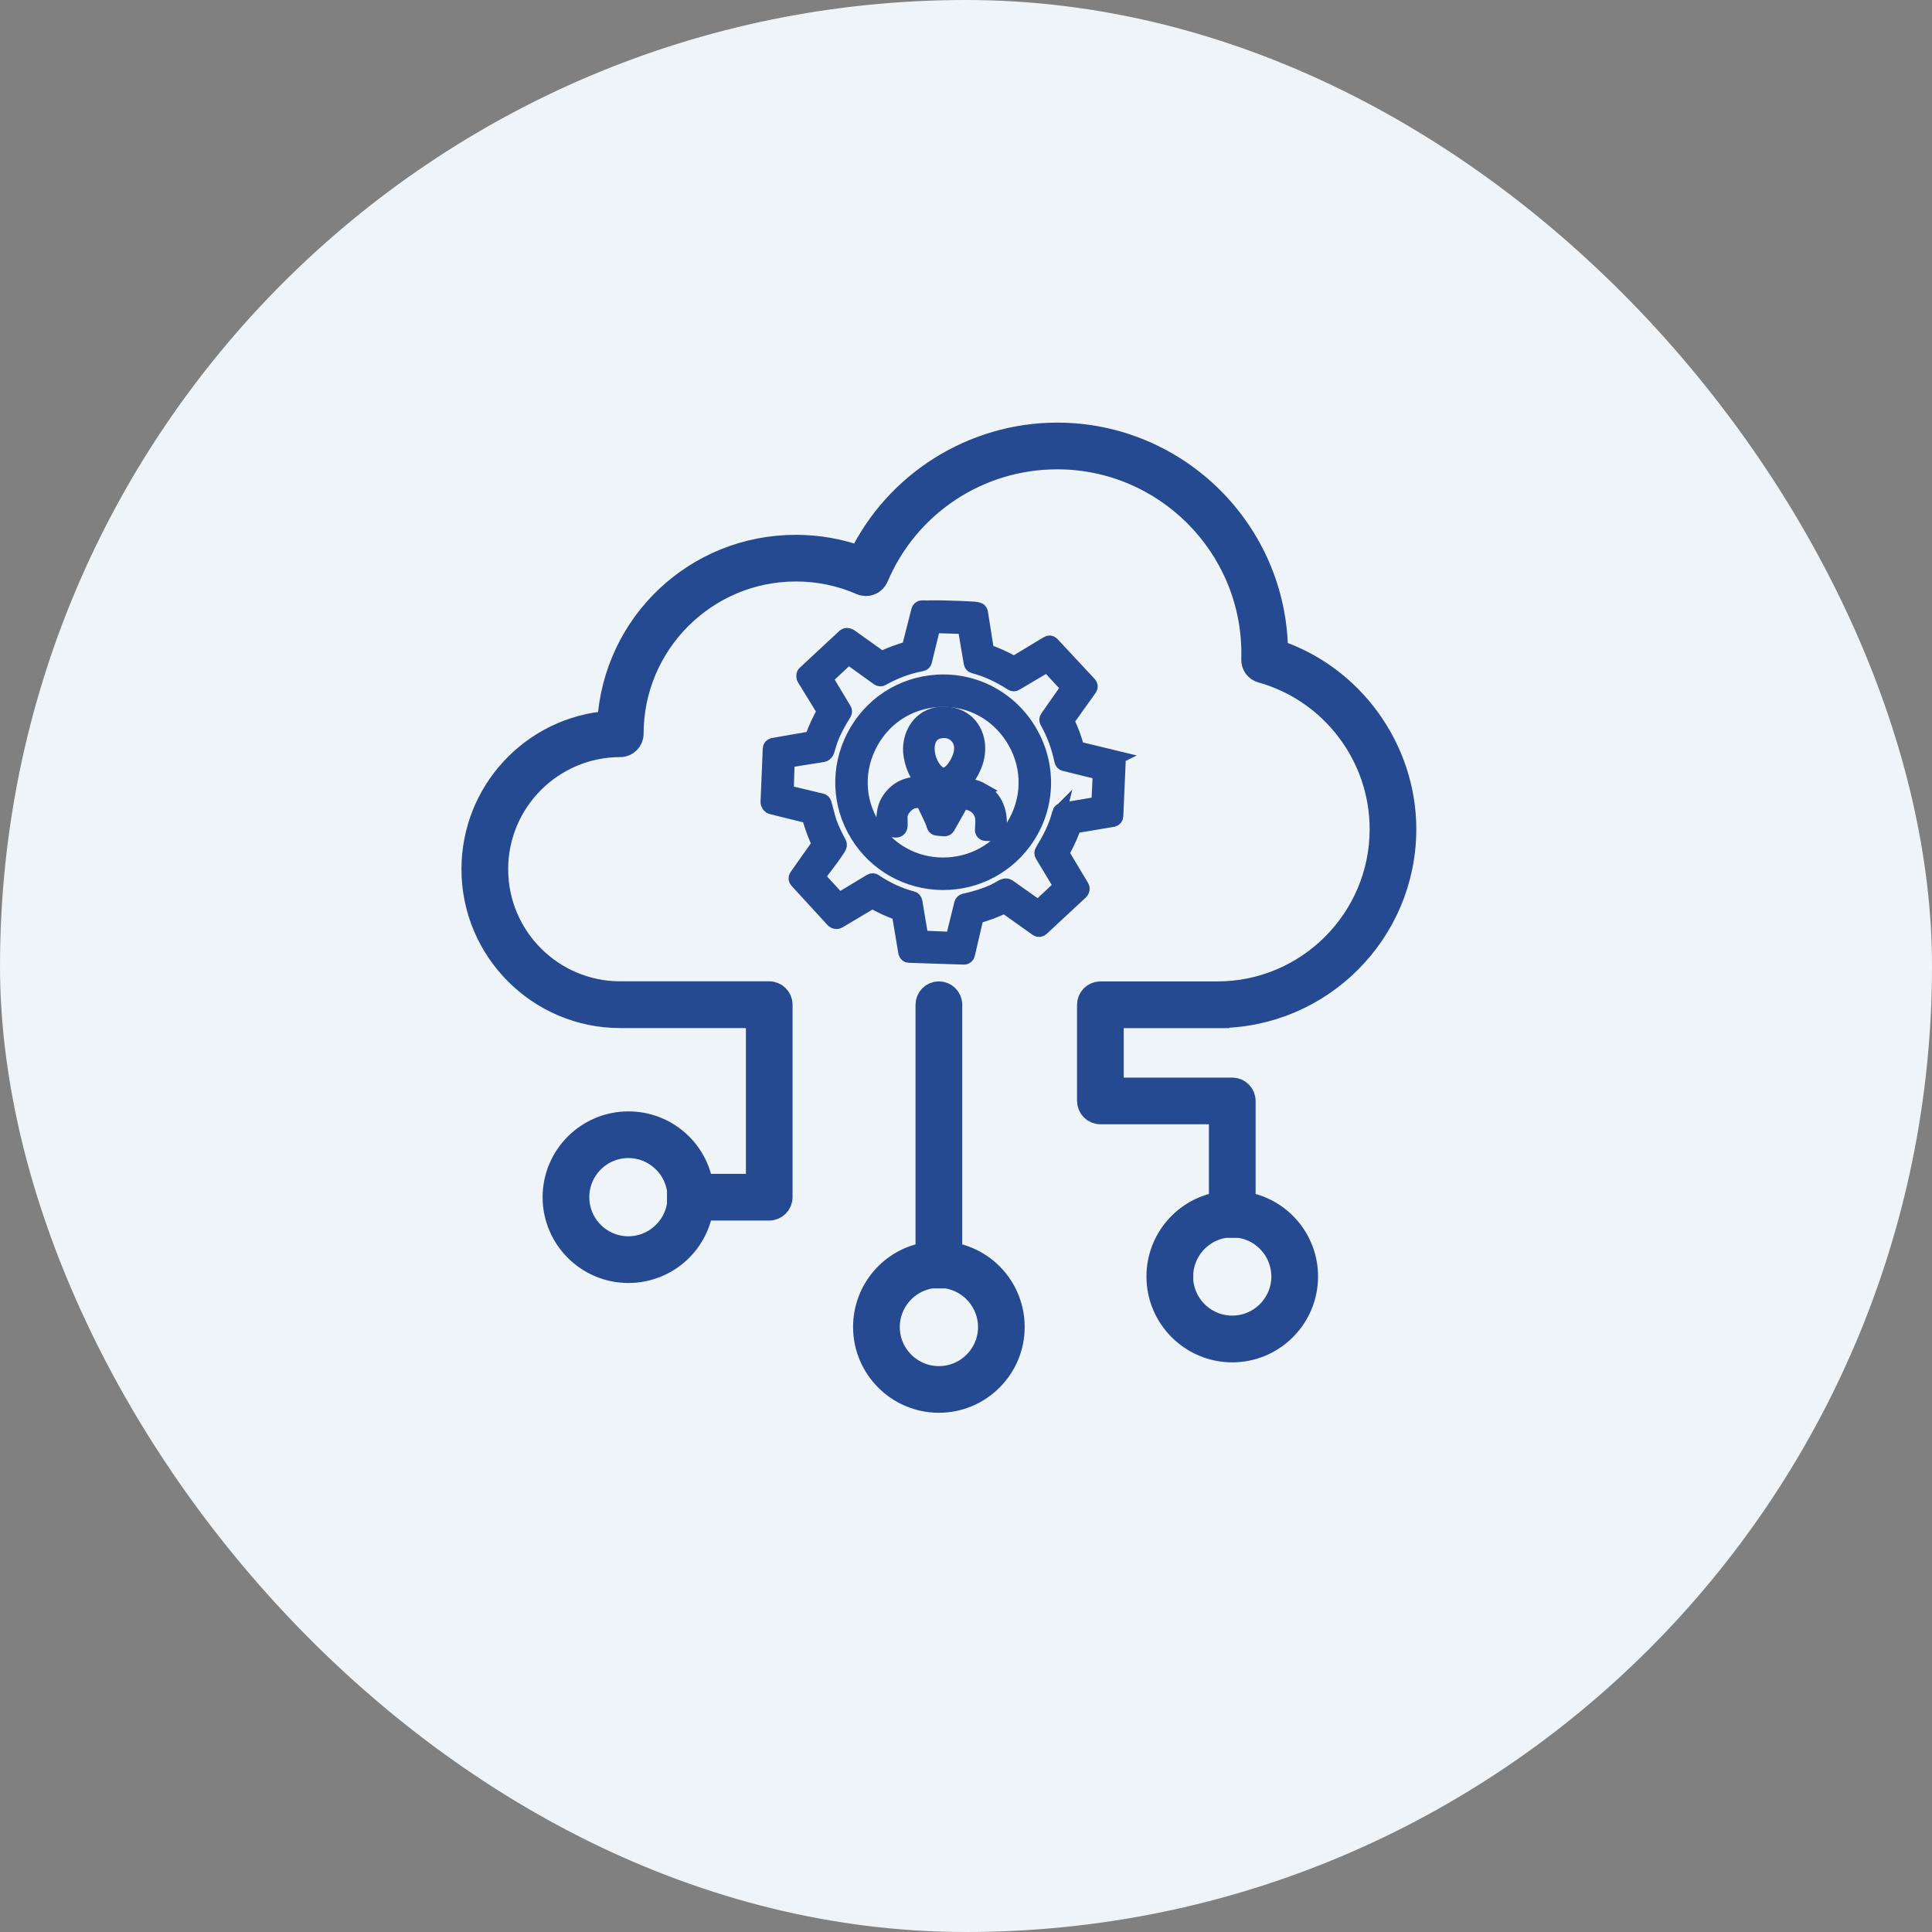
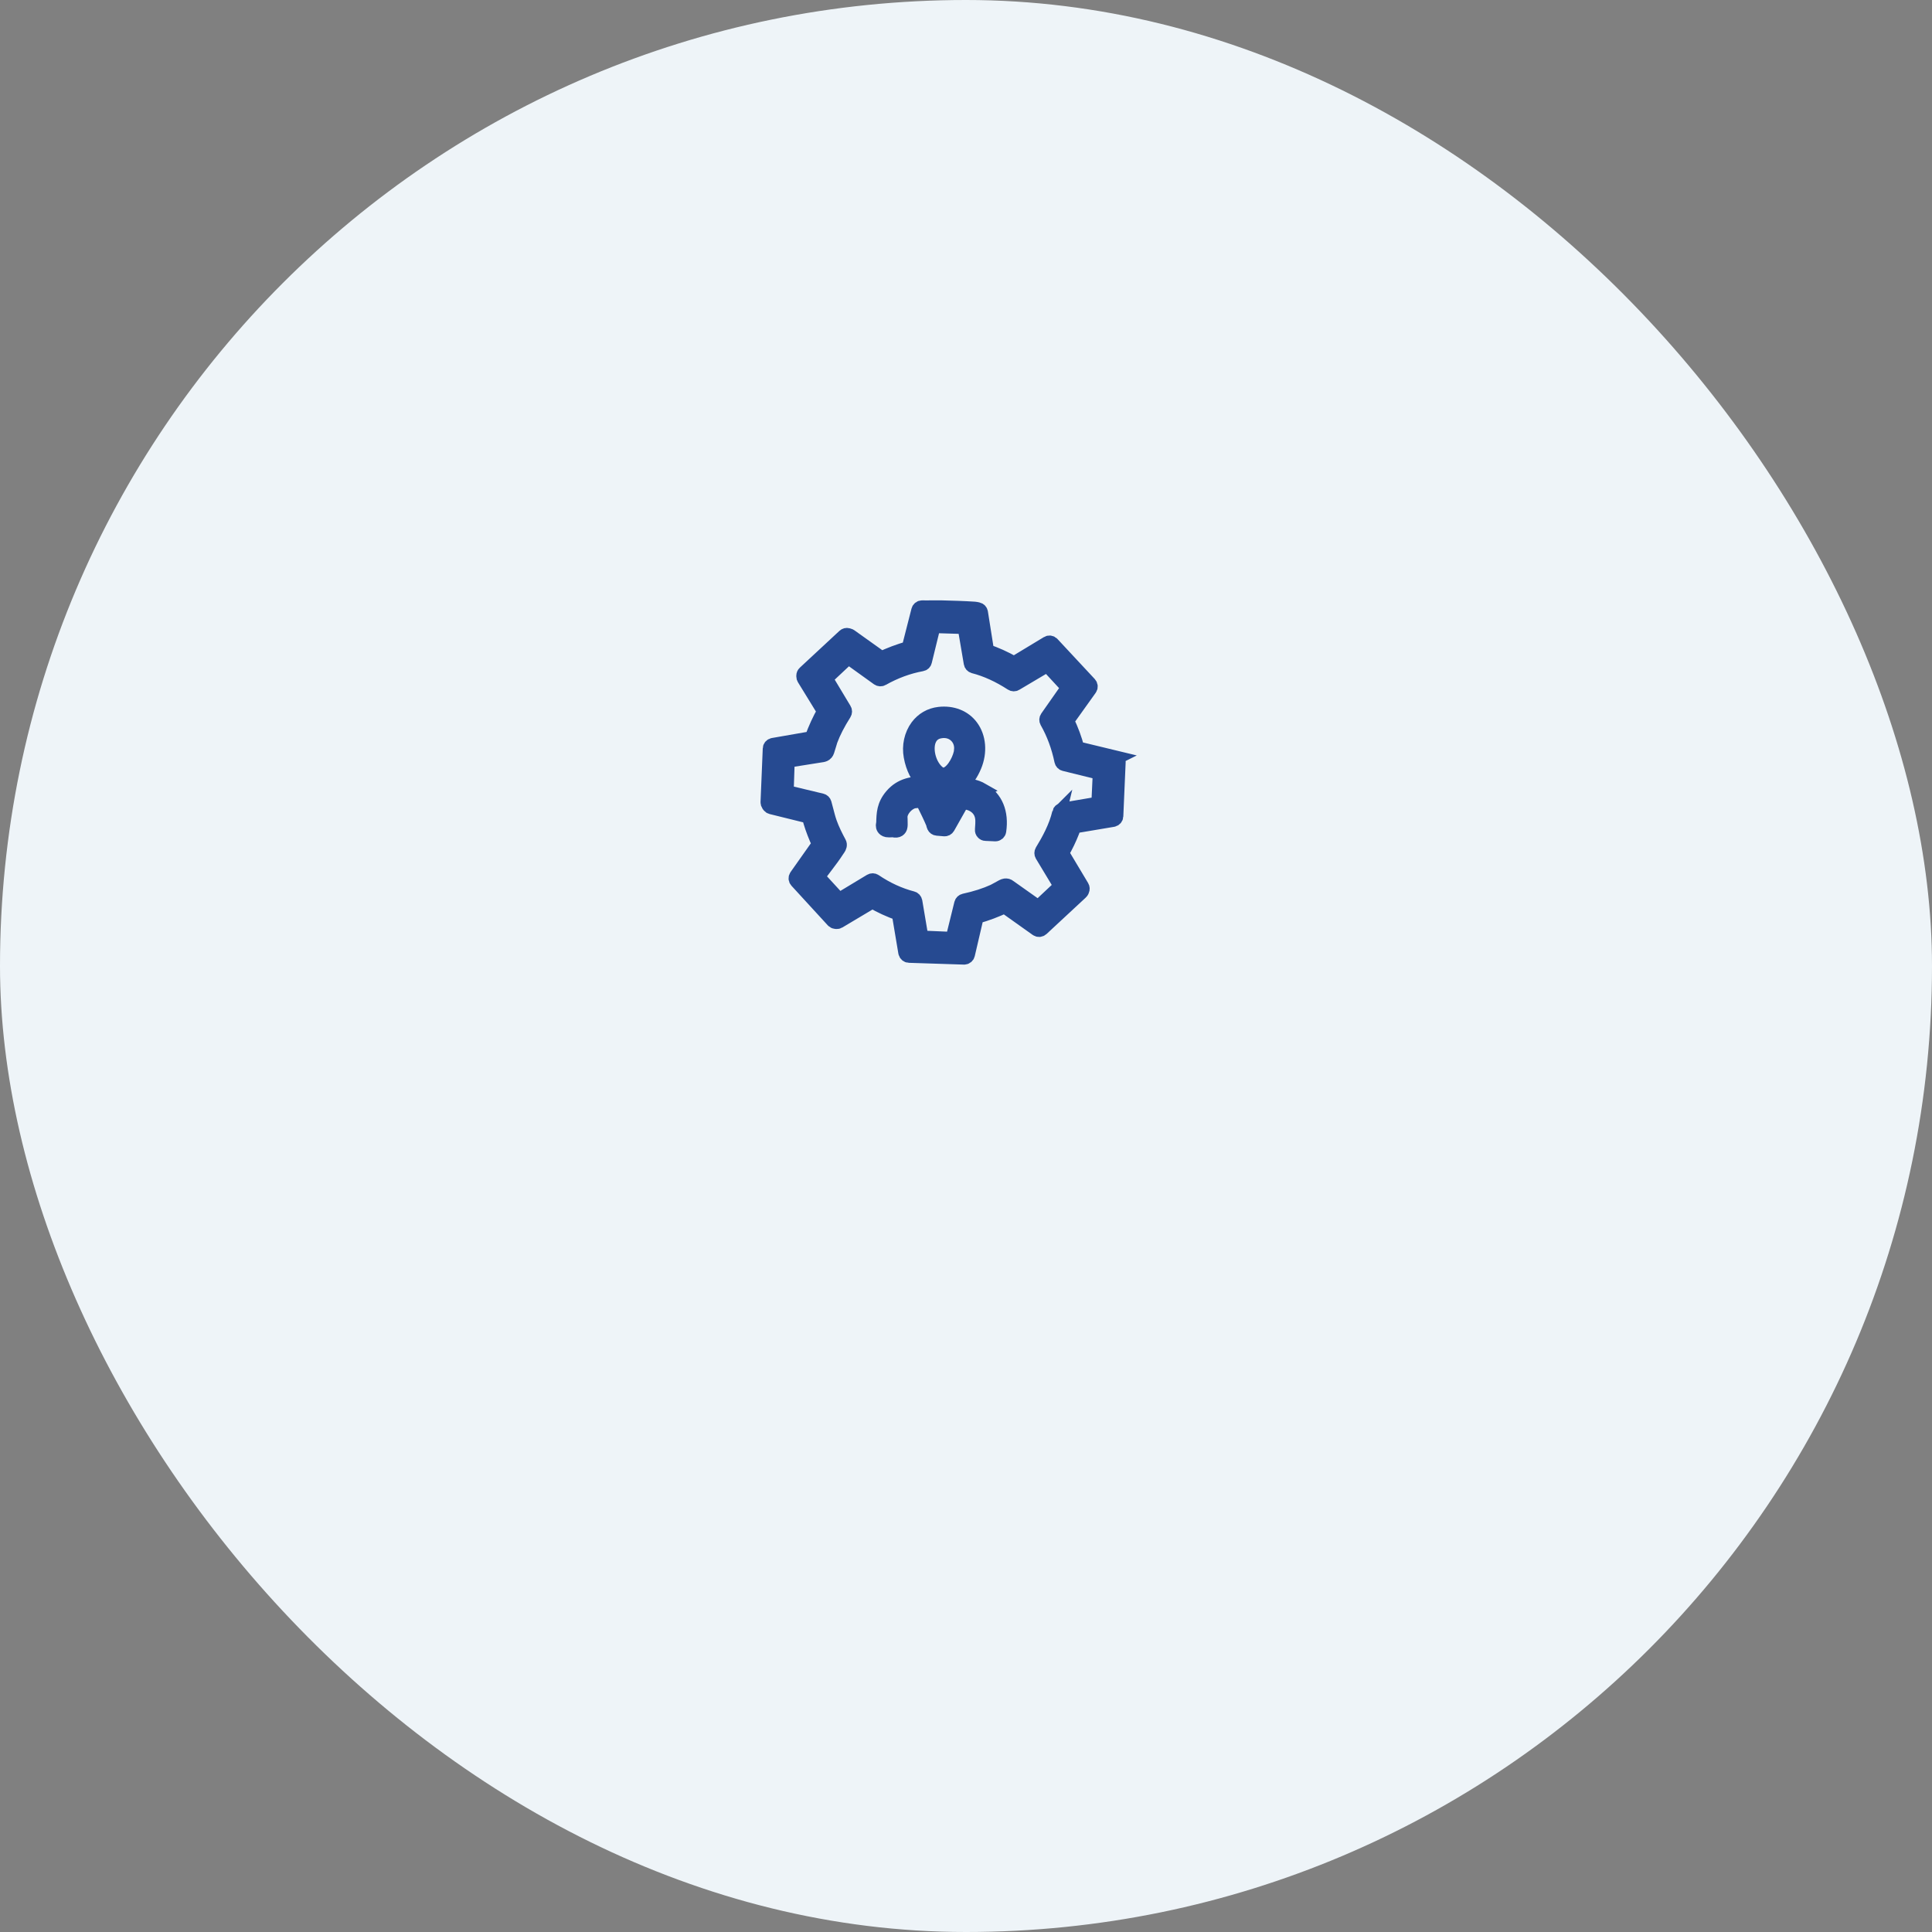
<svg xmlns="http://www.w3.org/2000/svg" width="40" height="40" viewBox="0 0 40 40" fill="none">
  <rect x="0" y="0" width="40" height="40" fill="#808080" stroke="none" />
  <rect width="40" height="40" rx="20" fill="#EEF4F8" />
-   <path d="M25.204 21.035C27.338 21.035 29.073 19.299 29.073 17.166C29.073 15.511 27.984 14.007 26.417 13.491C26.396 11.011 24.372 9 21.887 9C20.154 9 18.561 10.001 17.808 11.558C17.383 11.402 16.936 11.323 16.477 11.323C14.415 11.323 12.732 12.918 12.614 14.967C11.033 15.083 9.804 16.401 9.804 17.996C9.804 19.671 11.167 21.035 12.842 21.035H15.693V24.553H14.519C14.406 23.811 13.768 23.26 13.011 23.26C12.169 23.26 11.484 23.945 11.484 24.786C11.484 25.628 12.169 26.313 13.011 26.313C13.768 26.313 14.406 25.761 14.519 25.02H15.926C16.055 25.02 16.159 24.915 16.159 24.786V20.801C16.159 20.672 16.055 20.567 15.926 20.567H12.842C11.424 20.567 10.271 19.414 10.271 17.996C10.271 16.578 11.424 15.425 12.842 15.425C12.971 15.425 13.075 15.32 13.075 15.191C13.075 13.315 14.602 11.789 16.478 11.789C16.951 11.789 17.407 11.884 17.836 12.071C17.892 12.096 17.959 12.097 18.016 12.074C18.073 12.051 18.12 12.005 18.145 11.948C18.782 10.441 20.252 9.467 21.888 9.467C24.128 9.467 25.951 11.29 25.951 13.53C25.951 13.571 25.951 13.613 25.949 13.656C25.946 13.764 26.016 13.859 26.12 13.888C27.584 14.296 28.607 15.644 28.607 17.166C28.607 19.043 27.08 20.569 25.204 20.569H22.782C22.654 20.569 22.549 20.674 22.549 20.802V22.794C22.549 22.922 22.654 23.027 22.782 23.027H25.279V24.921C24.538 25.035 23.986 25.672 23.986 26.429C23.986 27.271 24.671 27.956 25.513 27.956C26.354 27.956 27.039 27.271 27.039 26.429C27.039 25.672 26.488 25.035 25.746 24.921V22.794C25.746 22.665 25.641 22.56 25.513 22.56H23.016V21.036H25.204V21.035ZM24.453 26.428C24.453 25.904 24.843 25.454 25.36 25.379H25.665C26.183 25.454 26.572 25.904 26.572 26.428C26.572 27.012 26.096 27.488 25.512 27.488C24.927 27.488 24.452 27.012 24.452 26.428H24.453ZM13.011 25.846C12.426 25.846 11.951 25.371 11.951 24.786C11.951 24.202 12.426 23.726 13.011 23.726C13.534 23.726 13.984 24.116 14.059 24.633V24.938C13.984 25.456 13.534 25.846 13.011 25.846V25.846Z" fill="black" stroke="#264A91" stroke-width="0.5" />
-   <path d="M19.598 26.031V20.801C19.598 20.713 19.527 20.643 19.439 20.643C19.352 20.643 19.282 20.713 19.282 20.801V26.031C18.555 26.11 17.988 26.727 17.988 27.473C17.988 28.273 18.639 28.924 19.439 28.924C20.24 28.924 20.891 28.273 20.891 27.473C20.891 26.726 20.323 26.11 19.598 26.031ZM19.598 26.35C20.149 26.427 20.574 26.901 20.574 27.474C20.574 28.099 20.065 28.609 19.439 28.609C18.813 28.609 18.303 28.099 18.303 27.474C18.303 26.902 18.729 26.427 19.28 26.35H19.596H19.598Z" fill="black" stroke="#264A91" stroke-width="0.5" />
-   <path d="M19.439 29C18.597 29 17.912 28.315 17.912 27.474C17.912 26.716 18.463 26.079 19.205 25.965V20.801C19.205 20.673 19.31 20.568 19.439 20.568C19.567 20.568 19.672 20.673 19.672 20.801V25.965C20.413 26.079 20.965 26.716 20.965 27.474C20.965 28.315 20.28 29 19.439 29ZM19.439 20.718C19.393 20.718 19.356 20.755 19.356 20.801V26.098L19.289 26.106C18.59 26.182 18.063 26.77 18.063 27.474C18.063 28.232 18.68 28.849 19.439 28.849C20.197 28.849 20.814 28.232 20.814 27.474C20.814 26.77 20.287 26.182 19.588 26.106L19.521 26.098V20.801C19.521 20.755 19.484 20.718 19.439 20.718ZM19.439 28.683C18.771 28.683 18.228 28.14 18.228 27.473C18.228 26.873 18.676 26.358 19.27 26.274H19.281H19.607C20.201 26.358 20.649 26.872 20.649 27.473C20.649 28.14 20.106 28.683 19.439 28.683ZM19.286 26.425C18.768 26.5 18.379 26.95 18.379 27.474C18.379 28.058 18.855 28.534 19.439 28.534C20.024 28.534 20.499 28.058 20.499 27.474C20.499 26.95 20.11 26.5 19.593 26.425H19.287H19.286Z" fill="black" stroke="#264A91" stroke-width="0.5" />
  <path d="M23.101 15.69L22.302 15.497C22.253 15.305 22.181 15.112 22.089 14.92L22.563 14.257C22.584 14.228 22.581 14.188 22.557 14.162L21.784 13.332C21.76 13.305 21.721 13.3 21.69 13.319L20.992 13.741C20.805 13.627 20.607 13.546 20.432 13.483L20.305 12.681C20.3 12.65 20.277 12.626 20.247 12.619L20.239 12.618C20.219 12.613 20.199 12.609 20.177 12.607C19.965 12.593 19.725 12.585 19.497 12.58C19.426 12.579 19.355 12.579 19.283 12.58C19.219 12.58 19.155 12.582 19.091 12.58C19.054 12.58 19.026 12.603 19.017 12.637L18.816 13.425C18.607 13.479 18.414 13.559 18.249 13.633L17.603 13.172C17.596 13.167 17.588 13.163 17.579 13.161L17.553 13.153C17.528 13.146 17.501 13.153 17.482 13.171L16.661 13.934C16.645 13.948 16.637 13.968 16.637 13.989V14.007C16.637 14.021 16.641 14.034 16.648 14.046L17.066 14.727C16.968 14.897 16.884 15.081 16.808 15.288L16.004 15.428C15.97 15.434 15.943 15.464 15.942 15.499L15.896 16.61C15.896 16.628 15.901 16.644 15.911 16.659L15.927 16.68C15.937 16.694 15.952 16.704 15.969 16.708L16.75 16.901C16.787 17.05 16.841 17.205 16.912 17.372C16.917 17.382 16.926 17.399 16.935 17.418C16.942 17.432 16.955 17.454 16.963 17.472L16.49 18.142C16.47 18.171 16.472 18.21 16.496 18.236L17.249 19.057C17.261 19.07 17.277 19.079 17.295 19.081L17.315 19.084C17.332 19.086 17.349 19.082 17.363 19.074L18.061 18.658C18.231 18.757 18.416 18.842 18.612 18.911L18.748 19.721C18.755 19.756 18.785 19.783 18.82 19.784L19.96 19.821H19.962C19.997 19.821 20.027 19.797 20.035 19.763L20.219 18.973C20.425 18.922 20.619 18.842 20.801 18.76L21.469 19.235C21.498 19.255 21.537 19.253 21.564 19.229L22.378 18.473C22.386 18.466 22.391 18.458 22.396 18.449L22.404 18.43C22.414 18.408 22.413 18.381 22.4 18.36L21.983 17.663C22.067 17.518 22.14 17.366 22.201 17.21C22.205 17.2 22.211 17.184 22.216 17.166C22.22 17.151 22.229 17.125 22.235 17.106L23.044 16.97C23.079 16.964 23.105 16.934 23.107 16.899L23.156 15.768C23.158 15.732 23.134 15.7 23.099 15.691L23.101 15.69ZM21.934 16.827C21.864 17.125 21.714 17.396 21.576 17.623C21.562 17.647 21.562 17.677 21.576 17.701L21.966 18.348L21.496 18.789L20.893 18.362C20.869 18.341 20.841 18.334 20.809 18.338C20.78 18.342 20.743 18.362 20.652 18.414C20.621 18.431 20.592 18.447 20.576 18.455C20.401 18.535 20.201 18.599 19.963 18.651C19.936 18.657 19.913 18.678 19.906 18.706L19.724 19.444L19.073 19.416L18.946 18.662C18.94 18.633 18.919 18.609 18.89 18.602C18.621 18.532 18.358 18.412 18.109 18.243C18.085 18.226 18.053 18.226 18.028 18.241L17.372 18.637L16.93 18.156C16.984 18.077 17.044 17.998 17.103 17.921C17.182 17.817 17.263 17.709 17.333 17.6C17.336 17.596 17.339 17.592 17.342 17.587C17.36 17.561 17.387 17.525 17.383 17.482C17.382 17.472 17.379 17.462 17.374 17.453C17.303 17.321 17.231 17.179 17.178 17.029C17.149 16.946 17.128 16.862 17.105 16.774C17.093 16.725 17.081 16.678 17.067 16.631C17.059 16.604 17.038 16.584 17.012 16.578L16.282 16.403L16.304 15.745L17.017 15.632C17.017 15.632 17.027 15.63 17.029 15.63C17.047 15.626 17.079 15.62 17.103 15.59C17.119 15.571 17.128 15.546 17.167 15.413C17.178 15.375 17.188 15.34 17.194 15.325C17.257 15.155 17.348 14.979 17.479 14.771C17.494 14.747 17.495 14.716 17.48 14.692L17.091 14.045L17.564 13.601L18.183 14.046C18.208 14.063 18.239 14.065 18.265 14.05C18.53 13.9 18.806 13.799 19.085 13.748C19.115 13.743 19.138 13.722 19.145 13.692L19.325 12.957L19.975 12.977L20.103 13.73C20.108 13.76 20.129 13.783 20.157 13.791C20.421 13.859 20.687 13.981 20.948 14.151C20.972 14.167 21.003 14.168 21.028 14.152L21.684 13.763L22.119 14.234L21.681 14.859C21.664 14.883 21.663 14.914 21.677 14.939C21.816 15.182 21.918 15.457 21.98 15.756C21.986 15.784 22.007 15.807 22.035 15.814L22.775 15.997L22.745 16.642L21.994 16.77C21.964 16.776 21.941 16.798 21.933 16.828L21.934 16.827Z" fill="#264A91" stroke="#264A91" stroke-width="0.3" />
-   <path d="M19.399 14.118C18.662 14.164 18.018 14.586 17.677 15.245C17.339 15.902 17.368 16.667 17.756 17.292C18.133 17.9 18.787 18.268 19.505 18.277C19.512 18.277 19.521 18.277 19.528 18.277C20.237 18.277 20.888 17.924 21.275 17.33C21.705 16.67 21.723 15.836 21.324 15.152C20.924 14.465 20.186 14.069 19.399 14.118ZM19.64 17.9C19.038 17.94 18.474 17.67 18.129 17.18C17.768 16.667 17.714 16.023 17.987 15.458C18.26 14.889 18.798 14.526 19.426 14.488C19.462 14.486 19.497 14.485 19.533 14.485C20.111 14.485 20.639 14.772 20.959 15.268C21.301 15.796 21.331 16.441 21.042 16.994C20.764 17.523 20.241 17.861 19.64 17.9Z" fill="#264A91" stroke="#264A91" stroke-width="0.3" />
  <path d="M20.338 16.362C20.189 16.276 20.044 16.261 19.892 16.258C20.005 16.166 20.102 16.03 20.174 15.857C20.293 15.571 20.266 15.26 20.105 15.045C19.958 14.849 19.717 14.754 19.444 14.785C19.261 14.806 19.105 14.896 18.995 15.044C18.87 15.213 18.819 15.444 18.86 15.662C18.903 15.902 19.006 16.098 19.144 16.227C18.905 16.215 18.655 16.255 18.467 16.475C18.3 16.669 18.296 16.844 18.291 17.044C18.291 17.047 18.29 17.049 18.289 17.051C18.285 17.069 18.275 17.105 18.297 17.141C18.307 17.157 18.328 17.177 18.364 17.184C18.392 17.189 18.422 17.187 18.453 17.186C18.467 17.186 18.48 17.184 18.486 17.184L18.494 17.186C18.595 17.21 18.626 17.16 18.636 17.127C18.644 17.102 18.644 17.061 18.641 16.961C18.641 16.941 18.639 16.924 18.639 16.914C18.639 16.782 18.778 16.619 18.92 16.587C18.948 16.581 19.051 16.573 19.099 16.576C19.101 16.579 19.102 16.582 19.103 16.584L19.137 16.654C19.2 16.783 19.266 16.916 19.319 17.042C19.321 17.048 19.323 17.054 19.324 17.06C19.327 17.074 19.33 17.091 19.339 17.109C19.35 17.133 19.373 17.15 19.4 17.152L19.551 17.165C19.58 17.168 19.608 17.153 19.623 17.127L19.913 16.613C20.08 16.593 20.25 16.687 20.313 16.838C20.353 16.934 20.345 17.032 20.337 17.145L20.335 17.18C20.333 17.2 20.34 17.221 20.354 17.235C20.367 17.251 20.386 17.26 20.406 17.26L20.606 17.269C20.606 17.269 20.608 17.269 20.609 17.269C20.645 17.269 20.678 17.241 20.683 17.205C20.739 16.825 20.615 16.525 20.336 16.363L20.338 16.362ZM19.904 15.528C19.892 15.684 19.757 15.963 19.596 16.03C19.531 16.056 19.472 16.043 19.409 15.989C19.245 15.848 19.16 15.557 19.221 15.353C19.261 15.225 19.349 15.151 19.487 15.134C19.607 15.118 19.716 15.152 19.795 15.228C19.874 15.303 19.913 15.41 19.903 15.529L19.904 15.528ZM19.483 16.388C19.502 16.391 19.521 16.391 19.539 16.391C19.573 16.391 19.606 16.388 19.639 16.382L19.504 16.615L19.389 16.37C19.42 16.379 19.451 16.385 19.483 16.389V16.388Z" fill="#264A91" stroke="#264A91" stroke-width="0.3" />
</svg>